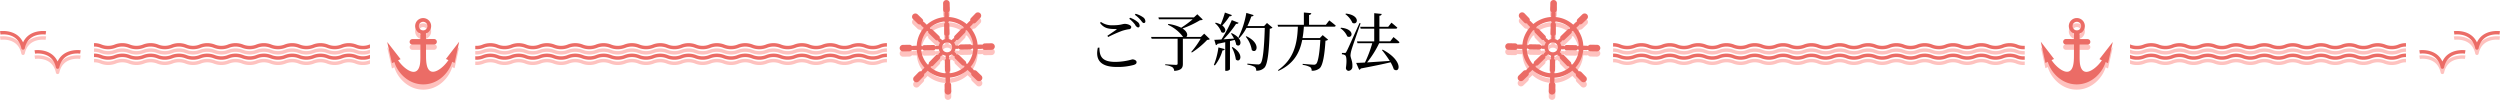
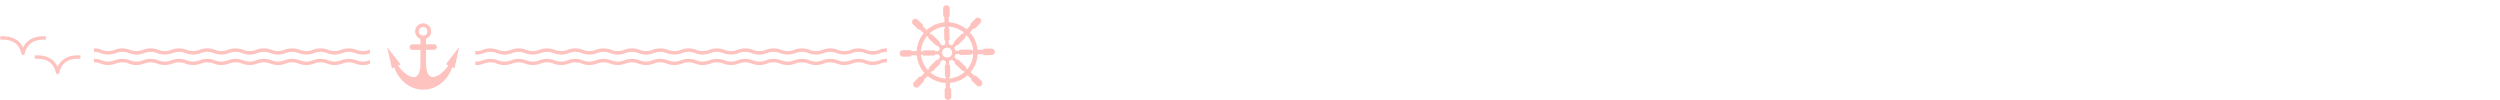
<svg xmlns="http://www.w3.org/2000/svg" id="mainconten_title02" width="950" height="37.969" viewBox="0 0 950 37.969">
  <defs>
    <style>
      .cls-1 {
        fill: #fec2bf;
      }

      .cls-1, .cls-2, .cls-3 {
        fill-rule: evenodd;
      }

      .cls-2 {
        fill: #eb6c66;
      }
    </style>
  </defs>
  <g id="グループ_2_のコピー_7" data-name="グループ 2 のコピー 7">
-     <path id="line_のコピー_5" data-name="line のコピー 5" class="cls-1" d="M1025.8,619.172c-0.27-.038-6.62-0.95-7.92,5.231a0.659,0.659,0,0,1-1.29,0c-1.3-6.158-7.65-5.272-7.92-5.231l-0.2-1.3c0.07-.011,6.37-0.912,8.77,4.273,2.4-5.187,8.69-4.285,8.76-4.273Zm-12.92,5.954-0.21,1.3c-0.27-.042-6.62-0.925-7.91,5.233a0.665,0.665,0,0,1-1.3,0c-1.29-6.16-7.639-5.274-7.911-5.233l-0.2-1.3c0.07-.011,6.362-0.912,8.762,4.275C1006.51,624.214,1012.81,625.115,1012.88,625.126Zm-25.057,3.06a8,8,0,0,1-5.85,0,6.676,6.676,0,0,0-4.906,0,8,8,0,0,1-5.85,0,6.684,6.684,0,0,0-4.909,0,8,8,0,0,1-5.85,0,6.679,6.679,0,0,0-4.907,0,8,8,0,0,1-5.85,0,6.684,6.684,0,0,0-4.909,0,8,8,0,0,1-5.85,0,6.681,6.681,0,0,0-4.908,0,8,8,0,0,1-5.85,0,6.684,6.684,0,0,0-4.909,0,8,8,0,0,1-5.851,0,6.681,6.681,0,0,0-4.908,0,8,8,0,0,1-5.851,0,6.684,6.684,0,0,0-4.909,0,8,8,0,0,1-5.851,0,6.681,6.681,0,0,0-4.908,0,7.218,7.218,0,0,1-2.925.554,7.063,7.063,0,0,1-2.662-.456v-1.406l0.211,0.079a6.673,6.673,0,0,0,4.9,0,8,8,0,0,1,5.85,0,6.684,6.684,0,0,0,4.909,0,8,8,0,0,1,5.851,0,6.684,6.684,0,0,0,4.909,0,8,8,0,0,1,5.85,0,6.684,6.684,0,0,0,4.909,0,8,8,0,0,1,5.851,0,6.681,6.681,0,0,0,4.908,0,8,8,0,0,1,5.849,0,6.684,6.684,0,0,0,4.909,0,8,8,0,0,1,5.851,0,6.679,6.679,0,0,0,4.907,0,8,8,0,0,1,5.85,0,6.681,6.681,0,0,0,4.908,0,8,8,0,0,1,5.851,0,6.681,6.681,0,0,0,4.908,0,8,8,0,0,1,5.849,0,6.679,6.679,0,0,0,4.907,0,7.213,7.213,0,0,1,2.924-.554v1.316A5.922,5.922,0,0,0,987.823,628.186Zm0-3.982a8,8,0,0,1-5.85,0,6.676,6.676,0,0,0-4.906,0,8,8,0,0,1-5.85,0,6.684,6.684,0,0,0-4.909,0,8,8,0,0,1-5.85,0,6.679,6.679,0,0,0-4.907,0,8,8,0,0,1-5.85,0,6.684,6.684,0,0,0-4.909,0,8,8,0,0,1-5.85,0,6.681,6.681,0,0,0-4.908,0,8,8,0,0,1-5.85,0,6.684,6.684,0,0,0-4.909,0,8,8,0,0,1-5.851,0,6.681,6.681,0,0,0-4.908,0,8,8,0,0,1-5.851,0,6.684,6.684,0,0,0-4.909,0,8,8,0,0,1-5.851,0,6.681,6.681,0,0,0-4.908,0,7.218,7.218,0,0,1-2.925.554,7.063,7.063,0,0,1-2.662-.456V622.9l0.211,0.079a6.673,6.673,0,0,0,4.9,0,8,8,0,0,1,5.85,0,6.684,6.684,0,0,0,4.909,0,8,8,0,0,1,5.851,0,6.684,6.684,0,0,0,4.909,0,8,8,0,0,1,5.85,0,6.684,6.684,0,0,0,4.909,0,8,8,0,0,1,5.851,0,6.681,6.681,0,0,0,4.908,0,8,8,0,0,1,5.849,0,6.684,6.684,0,0,0,4.909,0,8,8,0,0,1,5.851,0,6.679,6.679,0,0,0,4.907,0,8,8,0,0,1,5.85,0,6.681,6.681,0,0,0,4.908,0,8,8,0,0,1,5.851,0,6.681,6.681,0,0,0,4.908,0,8,8,0,0,1,5.849,0,6.679,6.679,0,0,0,4.907,0,7.2,7.2,0,0,1,2.924-.554v1.316A5.922,5.922,0,0,0,987.823,624.2Zm-111.693,5.4c-1.108,3.867-5.175,8.515-11.008,8.493s-9.868-4.7-10.944-8.571l-0.926.425-1.751-8.071,5.039,6.557-0.955.442c1.8,2.645,4.573,4.776,6.338,4.372,1.952-.447,2.171-3.464,2.179-5.736l0.017-4.549-3.006-.011a1.052,1.052,0,1,1,0-2.1l3.012,0.013,0.007-2.08a3.046,3.046,0,1,1,2.118.008l-0.008,2.077,3.015,0.013a1.053,1.053,0,1,1-.013,2.105l-3.007-.013-0.021,4.549c-0.006,2.271.19,5.291,2.14,5.753,1.761,0.417,4.554-1.7,6.365-4.327l-0.953-.448,5.093-6.521-1.808,8.06Zm-9.3-13.648a1.627,1.627,0,1,0-1.63,1.613A1.627,1.627,0,0,0,866.831,615.96Zm-24.7,12.226a6.679,6.679,0,0,0-4.907,0,8,8,0,0,1-5.849,0,6.681,6.681,0,0,0-4.908,0,8,8,0,0,1-5.851,0,6.681,6.681,0,0,0-4.908,0,8,8,0,0,1-5.852,0,6.684,6.684,0,0,0-4.909,0,8.008,8.008,0,0,1-5.851,0,6.68,6.68,0,0,0-4.91,0,8.011,8.011,0,0,1-5.852,0,6.682,6.682,0,0,0-4.911,0,8.007,8.007,0,0,1-5.853,0,6.686,6.686,0,0,0-4.91,0,8.007,8.007,0,0,1-5.853,0,6.688,6.688,0,0,0-4.913,0,8.016,8.016,0,0,1-5.854,0,6.689,6.689,0,0,0-4.911,0,8.009,8.009,0,0,1-5.854,0,6.686,6.686,0,0,0-4.91,0,8,8,0,0,1-5.851,0,6.685,6.685,0,0,0-4.912,0,8.016,8.016,0,0,1-5.854,0,6.694,6.694,0,0,0-4.913,0,8.015,8.015,0,0,1-5.856,0,6.694,6.694,0,0,0-4.913,0,8.019,8.019,0,0,1-5.855,0,6.7,6.7,0,0,0-4.919,0,8.041,8.041,0,0,1-5.861,0,5.93,5.93,0,0,0-2.46-.468V626.4a7.269,7.269,0,0,1,2.931.553,6.7,6.7,0,0,0,4.919,0,8.041,8.041,0,0,1,5.861,0,6.69,6.69,0,0,0,4.914,0,8.009,8.009,0,0,1,5.854,0,6.69,6.69,0,0,0,4.914,0,8.019,8.019,0,0,1,5.855,0,6.692,6.692,0,0,0,4.912,0,8.009,8.009,0,0,1,5.854,0,6.684,6.684,0,0,0,4.909,0,8,8,0,0,1,5.852,0,6.692,6.692,0,0,0,4.912,0,8.007,8.007,0,0,1,5.853,0,6.692,6.692,0,0,0,4.912,0,8.012,8.012,0,0,1,5.855,0,6.689,6.689,0,0,0,4.911,0,8,8,0,0,1,5.852,0,6.689,6.689,0,0,0,4.911,0,8.007,8.007,0,0,1,5.853,0,6.686,6.686,0,0,0,4.91,0,8,8,0,0,1,5.852,0,6.684,6.684,0,0,0,4.909,0,8.008,8.008,0,0,1,5.851,0,6.68,6.68,0,0,0,4.91,0,8,8,0,0,1,5.85,0,6.684,6.684,0,0,0,4.909,0,8,8,0,0,1,5.85,0,6.679,6.679,0,0,0,4.907,0,8,8,0,0,1,5.849,0,5.924,5.924,0,0,0,2.454.467c0.122,0,.233,0,0.344-0.008v1.315c-0.113,0-.223.009-0.344,0.009A7.222,7.222,0,0,1,842.127,628.186Zm0-3.982a6.679,6.679,0,0,0-4.907,0,8,8,0,0,1-5.849,0,6.681,6.681,0,0,0-4.908,0,8,8,0,0,1-5.851,0,6.681,6.681,0,0,0-4.908,0,8,8,0,0,1-5.852,0,6.684,6.684,0,0,0-4.909,0,8.008,8.008,0,0,1-5.851,0,6.68,6.68,0,0,0-4.91,0,8.011,8.011,0,0,1-5.852,0,6.682,6.682,0,0,0-4.911,0,8.007,8.007,0,0,1-5.853,0,6.686,6.686,0,0,0-4.91,0,8.007,8.007,0,0,1-5.853,0,6.688,6.688,0,0,0-4.913,0,8.016,8.016,0,0,1-5.854,0,6.689,6.689,0,0,0-4.911,0,8.009,8.009,0,0,1-5.854,0,6.686,6.686,0,0,0-4.91,0,8,8,0,0,1-5.851,0,6.685,6.685,0,0,0-4.912,0,8.016,8.016,0,0,1-5.854,0,6.694,6.694,0,0,0-4.913,0,8.015,8.015,0,0,1-5.856,0,6.694,6.694,0,0,0-4.913,0,8.019,8.019,0,0,1-5.855,0,6.7,6.7,0,0,0-4.919,0,8.041,8.041,0,0,1-5.861,0,5.93,5.93,0,0,0-2.46-.468v-1.316a7.252,7.252,0,0,1,2.931.553,6.7,6.7,0,0,0,4.919,0,8.041,8.041,0,0,1,5.861,0,6.69,6.69,0,0,0,4.914,0,8.009,8.009,0,0,1,5.854,0,6.69,6.69,0,0,0,4.914,0,8.019,8.019,0,0,1,5.855,0,6.692,6.692,0,0,0,4.912,0,8.009,8.009,0,0,1,5.854,0,6.684,6.684,0,0,0,4.909,0,8,8,0,0,1,5.852,0,6.692,6.692,0,0,0,4.912,0,8.007,8.007,0,0,1,5.853,0,6.692,6.692,0,0,0,4.912,0,8.012,8.012,0,0,1,5.855,0,6.689,6.689,0,0,0,4.911,0,8,8,0,0,1,5.852,0,6.689,6.689,0,0,0,4.911,0,8.007,8.007,0,0,1,5.853,0,6.686,6.686,0,0,0,4.91,0,8,8,0,0,1,5.852,0,6.684,6.684,0,0,0,4.909,0,8.008,8.008,0,0,1,5.851,0,6.68,6.68,0,0,0,4.91,0,8,8,0,0,1,5.85,0,6.684,6.684,0,0,0,4.909,0,8,8,0,0,1,5.85,0,6.679,6.679,0,0,0,4.907,0,8,8,0,0,1,5.849,0,5.924,5.924,0,0,0,2.454.467c0.122,0,.233,0,0.344-0.009v1.316c-0.113,0-.223.009-0.344,0.009A7.222,7.222,0,0,1,842.127,624.2Zm-159.272,1.361-2.418-.044a1.244,1.244,0,0,1-1.03-.565,0.835,0.835,0,0,1-.385.125,0.45,0.45,0,0,1-.063,0l-1.329-.021a11.53,11.53,0,0,1-2.937,6.66l0.933,0.961a0.813,0.813,0,0,1,.22.42,1.249,1.249,0,0,1,1.111.36l1.682,1.725a1.245,1.245,0,1,1-1.789,1.733l-1.683-1.725a1.236,1.236,0,0,1-.329-1.131,0.839,0.839,0,0,1-.411-0.226l-0.934-.961a11.523,11.523,0,0,1-6.678,2.671c-0.041,0-.081,0-0.122,0l-0.022,1.312a0.8,0.8,0,0,1-.143.451,1.239,1.239,0,0,1,.536,1.044l-0.042,2.4a1.249,1.249,0,0,1-1.171,1.225,0.466,0.466,0,0,1-.1,0,1.246,1.246,0,0,1-1.235-1.263l0.045-2.408a1.273,1.273,0,0,1,.572-1.023,0.819,0.819,0,0,1-.131-0.459l0.022-1.318a11.522,11.522,0,0,1-6.706-2.906l-0.953.919a0.843,0.843,0,0,1-.416.215,1.246,1.246,0,0,1-.36,1.107l-1.744,1.674a1.243,1.243,0,0,1-.793.35,1.258,1.258,0,0,1-.976-0.375,1.24,1.24,0,0,1,.03-1.765l1.736-1.675a1.259,1.259,0,0,1,1.133-.324,0.814,0.814,0,0,1,.229-0.4l0.955-.919a11.412,11.412,0,0,1-2.673-6.777l-1.327-.022a0.828,0.828,0,0,1-.451-0.141,1.243,1.243,0,0,1-.941.53,0.741,0.741,0,0,1-.105,0l-2.418-.041a1.247,1.247,0,1,1,.041-2.493l2.42,0.043a1.253,1.253,0,0,1,1.018.553,0.786,0.786,0,0,1,.464-0.112l1.326,0.02a11.482,11.482,0,0,1,2.951-6.648l-0.945-.971a0.826,0.826,0,0,1-.219-0.42,1.371,1.371,0,0,1-.141.021,1.247,1.247,0,0,1-.977-0.381l-1.683-1.732a1.241,1.241,0,0,1,.03-1.762,1.257,1.257,0,0,1,1.772.03l1.681,1.737a1.238,1.238,0,0,1,.324,1.119,0.818,0.818,0,0,1,.412.23l0.95,0.976a11.628,11.628,0,0,1,6.782-2.681l0.023-1.326a0.831,0.831,0,0,1,.14-0.445,1.245,1.245,0,0,1-.534-1.042l0.039-2.41a1.219,1.219,0,0,1,1.272-1.226,1.242,1.242,0,0,1,1.232,1.261l-0.039,2.412a1.237,1.237,0,0,1-.57,1.023,0.811,0.811,0,0,1,.13.456l-0.024,1.324a11.519,11.519,0,0,1,6.7,2.9l0.956-.916a0.843,0.843,0,0,1,.418-0.214,1.237,1.237,0,0,1,.365-1.109l1.737-1.675a1.255,1.255,0,0,1,1.77.03,1.237,1.237,0,0,1-.028,1.761l-1.739,1.674a1.27,1.27,0,0,1-.8.349,1.224,1.224,0,0,1-.335-0.03,0.814,0.814,0,0,1-.232.412l-0.954.917a11.427,11.427,0,0,1,2.672,6.776l1.326,0.022a0.82,0.82,0,0,1,.452.141,1.188,1.188,0,0,1,1.045-.53l2.417,0.04a1.247,1.247,0,0,1,.061,2.491A0.7,0.7,0,0,1,682.855,625.565Zm-9.807,4.9a0.827,0.827,0,0,1,.452.094A9.868,9.868,0,0,0,675.959,625a0.838,0.838,0,0,1-.395-0.271,1,1,0,0,1-.778.453c-0.03,0-.052,0-0.08,0l-3.422-.054a1.009,1.009,0,0,1-.862-0.523,0.668,0.668,0,0,1-.4.166,0.532,0.532,0,0,1-.056,0l-0.713-.012-0.022,0a3.207,3.207,0,0,1-.489,1.084c0.007,0.007.016,0.012,0.023,0.019l0.487,0.509a0.662,0.662,0,0,1,.183.445,1.006,1.006,0,0,1,.976.266l2.38,2.454A0.987,0.987,0,0,1,673.048,630.465Zm-6.367,3.421a9.863,9.863,0,0,0,5.684-2.233,0.816,0.816,0,0,1-.082-0.454,1.015,1.015,0,0,1-.145.022,1,1,0,0,1-.783-0.3l-2.379-2.453a0.988,0.988,0,0,1-.24-0.976,0.671,0.671,0,0,1-.444-0.2l-0.5-.508c-0.006-.007-0.01-0.015-0.016-0.021a3.21,3.21,0,0,1-1.114.427c0,0.008,0,.015,0,0.023l-0.011.707a0.655,0.655,0,0,1-.186.452,1,1,0,0,1,.5.873l-0.057,3.41a0.993,0.993,0,0,1-.488.831A0.823,0.823,0,0,1,666.681,633.886Zm-1.593-.03a0.8,0.8,0,0,1,.255-0.4,1,1,0,0,1-.44-0.841l0.057-3.41a0.953,0.953,0,0,1,.541-0.85,0.665,0.665,0,0,1-.181-0.46l0.014-.707c0-.015,0-0.03,0-0.044a3.22,3.22,0,0,1-1.08-.485c-0.012.013-.021,0.027-0.033,0.04l-0.513.487a0.675,0.675,0,0,1-.419.183,0.281,0.281,0,0,0-.029,0,0.984,0.984,0,0,1-.267.968l-2.46,2.37a0.968,0.968,0,0,1-.94.246,0.82,0.82,0,0,1-.105.478A9.879,9.879,0,0,0,665.088,633.856Zm-6.7-3.57a0.831,0.831,0,0,1,.473-0.087,0.991,0.991,0,0,1,.28-0.924l2.461-2.369a1,1,0,0,1,.981-0.234,0.663,0.663,0,0,1,.2-0.443l0.506-.487a0.492,0.492,0,0,1,.052-0.041,3.215,3.215,0,0,1-.419-1.092h0a0.172,0.172,0,0,1-.051,0l-0.714-.006a0.66,0.66,0,0,1-.456-0.188,1,1,0,0,1-.8.493c-0.026,0-.054,0-0.078,0l-3.419-.054a1,1,0,0,1-.841-0.485,0.823,0.823,0,0,1-.4.259A9.766,9.766,0,0,0,658.389,630.286Zm0.711-12.71h-0.011a0.831,0.831,0,0,1-.444-0.1,9.866,9.866,0,0,0-2.458,5.567,0.829,0.829,0,0,1,.4.278,1.1,1.1,0,0,1,.85-0.464l3.417,0.056a1,1,0,0,1,.862.524,0.591,0.591,0,0,1,.461-0.162l0.709,0.006c0.024,0,.046,0,0.069.007a3.227,3.227,0,0,1,.484-1.065,0.654,0.654,0,0,1-.051-0.041l-0.494-.51a0.651,0.651,0,0,1-.189-0.442,0.963,0.963,0,0,1-.192.032,1,1,0,0,1-.778-0.305l-2.382-2.454A0.979,0.979,0,0,1,659.1,617.576Zm6.361-3.427h-0.028a9.858,9.858,0,0,0-5.651,2.233,0.818,0.818,0,0,1,.08.455,1,1,0,0,1,.929.285l2.379,2.45a0.983,0.983,0,0,1,.237.974,0.669,0.669,0,0,1,.444.2l0.493,0.512a0.543,0.543,0,0,1,.042.053,3.194,3.194,0,0,1,1.1-.445,0.311,0.311,0,0,1,0-.043l0.012-.7a0.674,0.674,0,0,1,.178-0.453,1.011,1.011,0,0,1-.491-0.865l0.055-3.409a0.974,0.974,0,0,1,.5-0.827A0.83,0.83,0,0,1,665.461,614.149Zm0.512,7.992a1.884,1.884,0,0,0,.085,3.765l0.151,0a1.9,1.9,0,0,0,1.78-1.846A1.921,1.921,0,0,0,665.973,622.141Zm1.076-7.959a0.821,0.821,0,0,1-.27.388,1,1,0,0,1,.461.851l-0.054,3.41a1,1,0,0,1-.53.859,0.66,0.66,0,0,1,.169.456l-0.014.7c0,0.013,0,.025,0,0.037a3.2,3.2,0,0,1,1.1.476c0.006-.006.01-0.013,0.017-0.019l0.511-.493a0.678,0.678,0,0,1,.45-0.184,0.993,0.993,0,0,1,.266-0.97l2.464-2.369a1,1,0,0,1,.937-0.248,0.838,0.838,0,0,1,.1-0.471A9.88,9.88,0,0,0,667.049,614.182Zm6.7,3.57a0.855,0.855,0,0,1-.323.09,0.816,0.816,0,0,1-.14-0.006,0.985,0.985,0,0,1-.28.923l-2.463,2.37a1.011,1.011,0,0,1-.637.281,1,1,0,0,1-.343-0.045,0.658,0.658,0,0,1-.2.442l-0.515.493c-0.006.006-.014,0.01-0.021,0.016a3.21,3.21,0,0,1,.433,1.116l0.02,0,0.714,0.013a0.658,0.658,0,0,1,.452.186,1.1,1.1,0,0,1,.869-0.5l3.423,0.056a1,1,0,0,1,.837.475,0.755,0.755,0,0,1,.413-0.257A9.794,9.794,0,0,0,673.75,617.752Z" transform="translate(-76 -604.031)" />
-     <path id="line" class="cls-2" d="M1025.8,617.172c-0.27-.038-6.62-0.95-7.92,5.231a0.659,0.659,0,0,1-1.29,0c-1.3-6.158-7.65-5.272-7.92-5.231l-0.2-1.3c0.07-.011,6.37-0.912,8.77,4.273,2.4-5.187,8.69-4.285,8.76-4.273Zm-12.92,5.954-0.21,1.3c-0.27-.042-6.62-0.925-7.91,5.233a0.665,0.665,0,0,1-1.3,0c-1.29-6.16-7.639-5.274-7.911-5.233l-0.2-1.3c0.07-.011,6.362-0.912,8.762,4.275C1006.51,622.214,1012.81,623.115,1012.88,623.126Zm-25.057,3.06a8,8,0,0,1-5.85,0,6.676,6.676,0,0,0-4.906,0,8,8,0,0,1-5.85,0,6.684,6.684,0,0,0-4.909,0,8,8,0,0,1-5.85,0,6.679,6.679,0,0,0-4.907,0,8,8,0,0,1-5.85,0,6.684,6.684,0,0,0-4.909,0,8,8,0,0,1-5.85,0,6.681,6.681,0,0,0-4.908,0,8,8,0,0,1-5.85,0,6.684,6.684,0,0,0-4.909,0,8,8,0,0,1-5.851,0,6.681,6.681,0,0,0-4.908,0,8,8,0,0,1-5.851,0,6.684,6.684,0,0,0-4.909,0,8,8,0,0,1-5.851,0,6.681,6.681,0,0,0-4.908,0,7.218,7.218,0,0,1-2.925.554,7.063,7.063,0,0,1-2.662-.456v-1.406l0.211,0.079a6.673,6.673,0,0,0,4.9,0,8,8,0,0,1,5.85,0,6.684,6.684,0,0,0,4.909,0,8,8,0,0,1,5.851,0,6.684,6.684,0,0,0,4.909,0,8,8,0,0,1,5.85,0,6.684,6.684,0,0,0,4.909,0,8,8,0,0,1,5.851,0,6.681,6.681,0,0,0,4.908,0,8,8,0,0,1,5.849,0,6.684,6.684,0,0,0,4.909,0,8,8,0,0,1,5.851,0,6.679,6.679,0,0,0,4.907,0,8,8,0,0,1,5.85,0,6.681,6.681,0,0,0,4.908,0,8,8,0,0,1,5.851,0,6.681,6.681,0,0,0,4.908,0,8,8,0,0,1,5.849,0,6.679,6.679,0,0,0,4.907,0,7.213,7.213,0,0,1,2.924-.554v1.316A5.922,5.922,0,0,0,987.823,626.186Zm0-3.982a8,8,0,0,1-5.85,0,6.676,6.676,0,0,0-4.906,0,8,8,0,0,1-5.85,0,6.684,6.684,0,0,0-4.909,0,8,8,0,0,1-5.85,0,6.679,6.679,0,0,0-4.907,0,8,8,0,0,1-5.85,0,6.684,6.684,0,0,0-4.909,0,8,8,0,0,1-5.85,0,6.681,6.681,0,0,0-4.908,0,8,8,0,0,1-5.85,0,6.684,6.684,0,0,0-4.909,0,8,8,0,0,1-5.851,0,6.681,6.681,0,0,0-4.908,0,8,8,0,0,1-5.851,0,6.684,6.684,0,0,0-4.909,0,8,8,0,0,1-5.851,0,6.681,6.681,0,0,0-4.908,0,7.218,7.218,0,0,1-2.925.554,7.063,7.063,0,0,1-2.662-.456V620.9l0.211,0.079a6.673,6.673,0,0,0,4.9,0,8,8,0,0,1,5.85,0,6.684,6.684,0,0,0,4.909,0,8,8,0,0,1,5.851,0,6.684,6.684,0,0,0,4.909,0,8,8,0,0,1,5.85,0,6.684,6.684,0,0,0,4.909,0,8,8,0,0,1,5.851,0,6.681,6.681,0,0,0,4.908,0,8,8,0,0,1,5.849,0,6.684,6.684,0,0,0,4.909,0,8,8,0,0,1,5.851,0,6.679,6.679,0,0,0,4.907,0,8,8,0,0,1,5.85,0,6.681,6.681,0,0,0,4.908,0,8,8,0,0,1,5.851,0,6.681,6.681,0,0,0,4.908,0,8,8,0,0,1,5.849,0,6.679,6.679,0,0,0,4.907,0,7.2,7.2,0,0,1,2.924-.554v1.316A5.922,5.922,0,0,0,987.823,622.2Zm-111.693,5.4c-1.108,3.867-5.175,8.515-11.008,8.493s-9.868-4.7-10.944-8.571l-0.926.425-1.751-8.071,5.039,6.557-0.955.442c1.8,2.645,4.573,4.776,6.338,4.372,1.952-.447,2.171-3.464,2.179-5.736l0.017-4.549-3.006-.011a1.052,1.052,0,1,1,0-2.1l3.012,0.013,0.007-2.079a3.048,3.048,0,1,1,2.118.007l-0.008,2.077,3.015,0.013a1.053,1.053,0,1,1-.013,2.105l-3.007-.013-0.021,4.549c-0.006,2.271.19,5.291,2.14,5.753,1.761,0.417,4.554-1.7,6.365-4.327l-0.953-.448,5.093-6.521-1.808,8.06Zm-9.3-13.648a1.627,1.627,0,1,0-1.63,1.613A1.627,1.627,0,0,0,866.831,613.96Zm-24.7,12.226a6.679,6.679,0,0,0-4.907,0,8,8,0,0,1-5.849,0,6.681,6.681,0,0,0-4.908,0,8,8,0,0,1-5.851,0,6.681,6.681,0,0,0-4.908,0,8,8,0,0,1-5.852,0,6.684,6.684,0,0,0-4.909,0,8.008,8.008,0,0,1-5.851,0,6.68,6.68,0,0,0-4.91,0,8.011,8.011,0,0,1-5.852,0,6.682,6.682,0,0,0-4.911,0,8.007,8.007,0,0,1-5.853,0,6.686,6.686,0,0,0-4.91,0,8.007,8.007,0,0,1-5.853,0,6.688,6.688,0,0,0-4.913,0,8.016,8.016,0,0,1-5.854,0,6.689,6.689,0,0,0-4.911,0,8.009,8.009,0,0,1-5.854,0,6.686,6.686,0,0,0-4.91,0,8,8,0,0,1-5.851,0,6.685,6.685,0,0,0-4.912,0,8.016,8.016,0,0,1-5.854,0,6.694,6.694,0,0,0-4.913,0,8.015,8.015,0,0,1-5.856,0,6.694,6.694,0,0,0-4.913,0,8.019,8.019,0,0,1-5.855,0,6.7,6.7,0,0,0-4.919,0,8.041,8.041,0,0,1-5.861,0,5.93,5.93,0,0,0-2.46-.468V624.4a7.269,7.269,0,0,1,2.931.553,6.7,6.7,0,0,0,4.919,0,8.041,8.041,0,0,1,5.861,0,6.69,6.69,0,0,0,4.914,0,8.009,8.009,0,0,1,5.854,0,6.69,6.69,0,0,0,4.914,0,8.019,8.019,0,0,1,5.855,0,6.692,6.692,0,0,0,4.912,0,8.009,8.009,0,0,1,5.854,0,6.684,6.684,0,0,0,4.909,0,8,8,0,0,1,5.852,0,6.692,6.692,0,0,0,4.912,0,8.007,8.007,0,0,1,5.853,0,6.692,6.692,0,0,0,4.912,0,8.012,8.012,0,0,1,5.855,0,6.689,6.689,0,0,0,4.911,0,8,8,0,0,1,5.852,0,6.689,6.689,0,0,0,4.911,0,8.007,8.007,0,0,1,5.853,0,6.686,6.686,0,0,0,4.91,0,8,8,0,0,1,5.852,0,6.684,6.684,0,0,0,4.909,0,8.008,8.008,0,0,1,5.851,0,6.68,6.68,0,0,0,4.91,0,8,8,0,0,1,5.85,0,6.684,6.684,0,0,0,4.909,0,8,8,0,0,1,5.85,0,6.679,6.679,0,0,0,4.907,0,8,8,0,0,1,5.849,0,5.924,5.924,0,0,0,2.454.467c0.122,0,.233,0,0.344-0.008v1.315c-0.113,0-.223.009-0.344,0.009A7.222,7.222,0,0,1,842.127,626.186Zm0-3.982a6.679,6.679,0,0,0-4.907,0,8,8,0,0,1-5.849,0,6.681,6.681,0,0,0-4.908,0,8,8,0,0,1-5.851,0,6.681,6.681,0,0,0-4.908,0,8,8,0,0,1-5.852,0,6.684,6.684,0,0,0-4.909,0,8.008,8.008,0,0,1-5.851,0,6.68,6.68,0,0,0-4.91,0,8.011,8.011,0,0,1-5.852,0,6.682,6.682,0,0,0-4.911,0,8.007,8.007,0,0,1-5.853,0,6.686,6.686,0,0,0-4.91,0,8.007,8.007,0,0,1-5.853,0,6.688,6.688,0,0,0-4.913,0,8.016,8.016,0,0,1-5.854,0,6.689,6.689,0,0,0-4.911,0,8.009,8.009,0,0,1-5.854,0,6.686,6.686,0,0,0-4.91,0,8,8,0,0,1-5.851,0,6.685,6.685,0,0,0-4.912,0,8.016,8.016,0,0,1-5.854,0,6.694,6.694,0,0,0-4.913,0,8.015,8.015,0,0,1-5.856,0,6.694,6.694,0,0,0-4.913,0,8.019,8.019,0,0,1-5.855,0,6.7,6.7,0,0,0-4.919,0,8.041,8.041,0,0,1-5.861,0,5.93,5.93,0,0,0-2.46-.468v-1.316a7.252,7.252,0,0,1,2.931.553,6.7,6.7,0,0,0,4.919,0,8.041,8.041,0,0,1,5.861,0,6.69,6.69,0,0,0,4.914,0,8.009,8.009,0,0,1,5.854,0,6.69,6.69,0,0,0,4.914,0,8.019,8.019,0,0,1,5.855,0,6.692,6.692,0,0,0,4.912,0,8.009,8.009,0,0,1,5.854,0,6.684,6.684,0,0,0,4.909,0,8,8,0,0,1,5.852,0,6.692,6.692,0,0,0,4.912,0,8.007,8.007,0,0,1,5.853,0,6.692,6.692,0,0,0,4.912,0,8.012,8.012,0,0,1,5.855,0,6.689,6.689,0,0,0,4.911,0,8,8,0,0,1,5.852,0,6.689,6.689,0,0,0,4.911,0,8.007,8.007,0,0,1,5.853,0,6.686,6.686,0,0,0,4.91,0,8,8,0,0,1,5.852,0,6.684,6.684,0,0,0,4.909,0,8.008,8.008,0,0,1,5.851,0,6.68,6.68,0,0,0,4.91,0,8,8,0,0,1,5.85,0,6.684,6.684,0,0,0,4.909,0,8,8,0,0,1,5.85,0,6.679,6.679,0,0,0,4.907,0,8,8,0,0,1,5.849,0,5.924,5.924,0,0,0,2.454.467c0.122,0,.233,0,0.344-0.009v1.316c-0.113,0-.223.009-0.344,0.009A7.222,7.222,0,0,1,842.127,622.2Zm-159.272,1.361-2.418-.044a1.244,1.244,0,0,1-1.03-.565,0.835,0.835,0,0,1-.385.125,0.45,0.45,0,0,1-.063,0l-1.329-.021a11.53,11.53,0,0,1-2.937,6.66l0.933,0.961a0.813,0.813,0,0,1,.22.42,1.249,1.249,0,0,1,1.111.36l1.682,1.725a1.245,1.245,0,1,1-1.789,1.733l-1.683-1.725a1.236,1.236,0,0,1-.329-1.131,0.839,0.839,0,0,1-.411-0.226l-0.934-.961a11.523,11.523,0,0,1-6.678,2.671c-0.041,0-.081,0-0.122,0l-0.022,1.312a0.8,0.8,0,0,1-.143.451,1.239,1.239,0,0,1,.536,1.044l-0.042,2.4a1.249,1.249,0,0,1-1.171,1.225,0.466,0.466,0,0,1-.1,0,1.246,1.246,0,0,1-1.235-1.263l0.045-2.408a1.27,1.27,0,0,1,.572-1.022,0.824,0.824,0,0,1-.131-0.46l0.022-1.318a11.522,11.522,0,0,1-6.706-2.906l-0.953.919a0.843,0.843,0,0,1-.416.215,1.246,1.246,0,0,1-.36,1.107l-1.744,1.674a1.243,1.243,0,0,1-.793.35,1.258,1.258,0,0,1-.976-0.375,1.24,1.24,0,0,1,.03-1.765l1.736-1.675a1.259,1.259,0,0,1,1.133-.324,0.814,0.814,0,0,1,.229-0.4l0.955-.919a11.412,11.412,0,0,1-2.673-6.777l-1.327-.022a0.828,0.828,0,0,1-.451-0.141,1.243,1.243,0,0,1-.941.53,0.741,0.741,0,0,1-.105,0l-2.418-.041a1.247,1.247,0,1,1,.041-2.493l2.42,0.044a1.25,1.25,0,0,1,1.018.552,0.786,0.786,0,0,1,.464-0.112l1.326,0.02a11.482,11.482,0,0,1,2.951-6.648l-0.945-.971a0.826,0.826,0,0,1-.219-0.42,1.371,1.371,0,0,1-.141.021,1.247,1.247,0,0,1-.977-0.381l-1.683-1.732a1.241,1.241,0,0,1,.03-1.762,1.257,1.257,0,0,1,1.772.03l1.681,1.737a1.238,1.238,0,0,1,.324,1.119,0.818,0.818,0,0,1,.412.23l0.95,0.976a11.621,11.621,0,0,1,6.782-2.681l0.023-1.326a0.831,0.831,0,0,1,.14-0.445,1.245,1.245,0,0,1-.534-1.042l0.039-2.41a1.219,1.219,0,0,1,1.272-1.226,1.242,1.242,0,0,1,1.232,1.261l-0.039,2.412a1.237,1.237,0,0,1-.57,1.023,0.811,0.811,0,0,1,.13.456l-0.024,1.324a11.519,11.519,0,0,1,6.7,2.9l0.956-.916a0.843,0.843,0,0,1,.418-0.214,1.237,1.237,0,0,1,.365-1.109l1.737-1.675a1.255,1.255,0,0,1,1.77.03,1.237,1.237,0,0,1-.028,1.761l-1.739,1.674a1.27,1.27,0,0,1-.8.349,1.224,1.224,0,0,1-.335-0.03,0.814,0.814,0,0,1-.232.412l-0.954.917a11.427,11.427,0,0,1,2.672,6.776l1.326,0.022a0.82,0.82,0,0,1,.452.141,1.188,1.188,0,0,1,1.045-.53l2.417,0.04a1.247,1.247,0,0,1,.061,2.491A0.7,0.7,0,0,1,682.855,623.565Zm-9.807,4.9a0.827,0.827,0,0,1,.452.094A9.868,9.868,0,0,0,675.959,623a0.838,0.838,0,0,1-.395-0.271,1,1,0,0,1-.778.453c-0.03,0-.052,0-0.08,0l-3.422-.054a1.009,1.009,0,0,1-.862-0.523,0.668,0.668,0,0,1-.4.166,0.532,0.532,0,0,1-.056,0l-0.713-.012-0.022,0a3.207,3.207,0,0,1-.489,1.084c0.007,0.007.016,0.012,0.023,0.019l0.487,0.509a0.662,0.662,0,0,1,.183.445,1.006,1.006,0,0,1,.976.266l2.38,2.454A0.987,0.987,0,0,1,673.048,628.465Zm-6.367,3.421a9.863,9.863,0,0,0,5.684-2.233,0.816,0.816,0,0,1-.082-0.454,1.015,1.015,0,0,1-.145.022,1,1,0,0,1-.783-0.3l-2.379-2.453a0.988,0.988,0,0,1-.24-0.976,0.671,0.671,0,0,1-.444-0.2l-0.5-.508c-0.006-.007-0.01-0.015-0.016-0.021a3.21,3.21,0,0,1-1.114.427c0,0.008,0,.015,0,0.023l-0.011.707a0.655,0.655,0,0,1-.186.452,1,1,0,0,1,.5.873l-0.057,3.41a0.993,0.993,0,0,1-.488.831A0.823,0.823,0,0,1,666.681,631.886Zm-1.593-.03a0.8,0.8,0,0,1,.255-0.4,1,1,0,0,1-.44-0.841l0.057-3.41a0.953,0.953,0,0,1,.541-0.85,0.665,0.665,0,0,1-.181-0.46l0.014-.707c0-.015,0-0.03,0-0.044a3.22,3.22,0,0,1-1.08-.485c-0.012.013-.021,0.027-0.033,0.04l-0.513.487a0.675,0.675,0,0,1-.419.183,0.281,0.281,0,0,0-.029,0,0.984,0.984,0,0,1-.267.968l-2.46,2.37a0.968,0.968,0,0,1-.94.246,0.82,0.82,0,0,1-.105.478A9.879,9.879,0,0,0,665.088,631.856Zm-6.7-3.57a0.831,0.831,0,0,1,.473-0.087,0.991,0.991,0,0,1,.28-0.924l2.461-2.369a1,1,0,0,1,.981-0.234,0.663,0.663,0,0,1,.2-0.443l0.506-.487a0.492,0.492,0,0,1,.052-0.041,3.215,3.215,0,0,1-.419-1.092h0a0.172,0.172,0,0,1-.051,0l-0.714-.006a0.66,0.66,0,0,1-.456-0.188,1,1,0,0,1-.8.493c-0.026,0-.054,0-0.078,0l-3.419-.054a1,1,0,0,1-.841-0.485,0.823,0.823,0,0,1-.4.259A9.766,9.766,0,0,0,658.389,628.286Zm0.711-12.71h-0.011a0.831,0.831,0,0,1-.444-0.1,9.866,9.866,0,0,0-2.458,5.567,0.829,0.829,0,0,1,.4.278,1.1,1.1,0,0,1,.85-0.464l3.417,0.056a1,1,0,0,1,.862.524,0.591,0.591,0,0,1,.461-0.162l0.709,0.006c0.024,0,.046,0,0.069.007a3.227,3.227,0,0,1,.484-1.065,0.654,0.654,0,0,1-.051-0.041l-0.494-.51a0.651,0.651,0,0,1-.189-0.442,0.963,0.963,0,0,1-.192.032,1,1,0,0,1-.778-0.305l-2.382-2.454A0.979,0.979,0,0,1,659.1,615.576Zm6.361-3.427h-0.028a9.858,9.858,0,0,0-5.651,2.233,0.818,0.818,0,0,1,.08.455,1,1,0,0,1,.929.285l2.379,2.45a0.983,0.983,0,0,1,.237.974,0.669,0.669,0,0,1,.444.2l0.493,0.512a0.543,0.543,0,0,1,.042.053,3.194,3.194,0,0,1,1.1-.445,0.311,0.311,0,0,1,0-.043l0.012-.7a0.674,0.674,0,0,1,.178-0.453,1.011,1.011,0,0,1-.491-0.865l0.055-3.409a0.974,0.974,0,0,1,.5-0.827A0.83,0.83,0,0,1,665.461,612.149Zm0.512,7.992a1.884,1.884,0,0,0,.085,3.765l0.151,0a1.9,1.9,0,0,0,1.78-1.846A1.921,1.921,0,0,0,665.973,620.141Zm1.076-7.959a0.821,0.821,0,0,1-.27.388,1,1,0,0,1,.461.851l-0.054,3.41a1,1,0,0,1-.53.859,0.66,0.66,0,0,1,.169.456l-0.014.7c0,0.013,0,.025,0,0.037a3.2,3.2,0,0,1,1.1.476c0.006-.006.01-0.013,0.017-0.019l0.511-.493a0.678,0.678,0,0,1,.45-0.184,0.993,0.993,0,0,1,.266-0.97l2.464-2.369a1,1,0,0,1,.937-0.248,0.838,0.838,0,0,1,.1-0.471A9.88,9.88,0,0,0,667.049,612.182Zm6.7,3.57a0.855,0.855,0,0,1-.323.09,0.816,0.816,0,0,1-.14-0.006,0.985,0.985,0,0,1-.28.923l-2.463,2.37a1.011,1.011,0,0,1-.637.281,1,1,0,0,1-.343-0.045,0.658,0.658,0,0,1-.2.442l-0.515.492a0.173,0.173,0,0,1-.021.017,3.21,3.21,0,0,1,.433,1.116l0.02,0,0.714,0.013a0.658,0.658,0,0,1,.452.186,1.1,1.1,0,0,1,.869-0.5l3.423,0.056a1,1,0,0,1,.837.475,0.755,0.755,0,0,1,.413-0.257A9.794,9.794,0,0,0,673.75,615.752Z" transform="translate(-76 -604.031)" />
-   </g>
+     </g>
  <g id="グループ_2_のコピー_6" data-name="グループ 2 のコピー 6">
    <path id="line_のコピー_5-2" data-name="line のコピー 5" class="cls-1" d="M452.755,624.966l-2.419.041a0.728,0.728,0,0,1-.1,0,1.243,1.243,0,0,1-.941-0.53,0.828,0.828,0,0,1-.451.141l-1.327.022a11.412,11.412,0,0,1-2.673,6.777l0.955,0.919a0.821,0.821,0,0,1,.229.4,1.26,1.26,0,0,1,1.133.324l1.736,1.675a1.24,1.24,0,0,1,.03,1.765,1.258,1.258,0,0,1-.976.375,1.243,1.243,0,0,1-.793-0.35l-1.745-1.674a1.245,1.245,0,0,1-.359-1.107,0.843,0.843,0,0,1-.416-0.215l-0.953-.919a11.524,11.524,0,0,1-6.706,2.906L437,636.836a0.819,0.819,0,0,1-.131.459,1.273,1.273,0,0,1,.572,1.023l0.045,2.408a1.246,1.246,0,0,1-1.235,1.263,0.466,0.466,0,0,1-.1,0,1.249,1.249,0,0,1-1.171-1.225l-0.042-2.4a1.241,1.241,0,0,1,.535-1.044,0.807,0.807,0,0,1-.142-0.451l-0.022-1.312c-0.041,0-.081,0-0.122,0a11.523,11.523,0,0,1-6.678-2.671l-0.934.961a0.839,0.839,0,0,1-.411.226,1.234,1.234,0,0,1-.33,1.131l-1.683,1.725a1.22,1.22,0,0,1-.971.377,1.244,1.244,0,0,1-.817-2.11l1.682-1.725a1.249,1.249,0,0,1,1.111-.36,0.813,0.813,0,0,1,.22-0.42l0.933-.961a11.53,11.53,0,0,1-2.937-6.66l-1.329.021a0.45,0.45,0,0,1-.063,0,0.835,0.835,0,0,1-.385-0.125,1.244,1.244,0,0,1-1.03.565l-2.418.044a0.7,0.7,0,0,1-.1,0,1.247,1.247,0,0,1,.061-2.491l2.417-.04a1.19,1.19,0,0,1,1.045.53,0.82,0.82,0,0,1,.452-0.141l1.326-.022a11.427,11.427,0,0,1,2.672-6.776l-0.954-.917a0.814,0.814,0,0,1-.232-0.412,1.224,1.224,0,0,1-.335.03,1.27,1.27,0,0,1-.8-0.349L422.96,613.3a1.237,1.237,0,0,1-.028-1.761,1.255,1.255,0,0,1,1.77-.03l1.737,1.675a1.237,1.237,0,0,1,.365,1.109,0.843,0.843,0,0,1,.418.214l0.956,0.916a11.519,11.519,0,0,1,6.7-2.9l-0.024-1.324a0.811,0.811,0,0,1,.13-0.456,1.237,1.237,0,0,1-.57-1.023l-0.04-2.412a1.243,1.243,0,0,1,1.233-1.261,1.219,1.219,0,0,1,1.272,1.226l0.039,2.41a1.245,1.245,0,0,1-.534,1.042,0.831,0.831,0,0,1,.14.445l0.023,1.326a11.628,11.628,0,0,1,6.782,2.681l0.95-.976a0.818,0.818,0,0,1,.412-0.23,1.238,1.238,0,0,1,.324-1.119l1.681-1.737a1.257,1.257,0,0,1,1.772-.03,1.242,1.242,0,0,1,.03,1.762l-1.683,1.732a1.247,1.247,0,0,1-.977.381,1.371,1.371,0,0,1-.141-0.021,0.826,0.826,0,0,1-.219.42l-0.946.971a11.477,11.477,0,0,1,2.952,6.648l1.326-.02a0.786,0.786,0,0,1,.464.112,1.253,1.253,0,0,1,1.018-.553l2.42-.043A1.247,1.247,0,1,1,452.755,624.966Zm-16.1,8.49a0.8,0.8,0,0,1,.255.4,9.879,9.879,0,0,0,5.6-2.426,0.82,0.82,0,0,1-.1-0.478,0.968,0.968,0,0,1-.94-0.246l-2.46-2.37a0.981,0.981,0,0,1-.267-0.968,0.281,0.281,0,0,0-.029,0,0.675,0.675,0,0,1-.419-0.183l-0.513-.487c-0.012-.013-0.021-0.027-0.033-0.04a3.216,3.216,0,0,1-1.081.485c0,0.014,0,.029,0,0.044l0.014,0.707a0.665,0.665,0,0,1-.181.46,0.953,0.953,0,0,1,.541.85l0.057,3.41A1,1,0,0,1,436.657,633.456Zm-1.338.43a0.828,0.828,0,0,1,.258-0.4,0.994,0.994,0,0,1-.487-0.831l-0.057-3.41a1,1,0,0,1,.5-0.873,0.655,0.655,0,0,1-.186-0.452l-0.011-.707c0-.008,0-0.015,0-0.023a3.21,3.21,0,0,1-1.114-.427c-0.006.006-.01,0.014-0.016,0.021l-0.5.508a0.671,0.671,0,0,1-.444.2,0.988,0.988,0,0,1-.24.976l-2.379,2.453a1,1,0,0,1-.784.3,1.023,1.023,0,0,1-.144-0.022,0.816,0.816,0,0,1-.082.454A9.863,9.863,0,0,0,435.319,633.886Zm-6.819-3.327a0.827,0.827,0,0,1,.452-0.094,0.987,0.987,0,0,1,.253-0.933l2.38-2.454a1.006,1.006,0,0,1,.976-0.266,0.662,0.662,0,0,1,.183-0.445l0.487-.509c0.007-.007.016-0.012,0.023-0.019a3.207,3.207,0,0,1-.489-1.084l-0.022,0-0.713.012a0.532,0.532,0,0,1-.056,0,0.668,0.668,0,0,1-.4-0.166,1.009,1.009,0,0,1-.862.523l-3.422.054c-0.028,0-.05,0-0.08,0a1,1,0,0,1-.778-0.453,0.838,0.838,0,0,1-.395.271A9.868,9.868,0,0,0,428.5,630.559Zm0.213-12.723a0.816,0.816,0,0,1-.14.006,0.855,0.855,0,0,1-.323-0.09,9.794,9.794,0,0,0-2.237,5.65,0.755,0.755,0,0,1,.413.257,1,1,0,0,1,.837-0.475l3.423-.056a1.1,1.1,0,0,1,.869.5,0.658,0.658,0,0,1,.452-0.186l0.714-.013,0.02,0a3.228,3.228,0,0,1,.432-1.116c-0.006-.006-0.014-0.01-0.02-0.016l-0.515-.493a0.658,0.658,0,0,1-.2-0.442,0.971,0.971,0,0,1-.98-0.236l-2.463-2.37A0.985,0.985,0,0,1,428.713,617.836Zm6.508-3.266a0.821,0.821,0,0,1-.27-0.388,9.88,9.88,0,0,0-5.6,2.425,0.838,0.838,0,0,1,.1.471,1,1,0,0,1,.937.248l2.464,2.369a0.993,0.993,0,0,1,.266.97,0.678,0.678,0,0,1,.45.184l0.511,0.493c0.007,0.006.011,0.013,0.017,0.019a3.2,3.2,0,0,1,1.095-.476c0-.012,0-0.024,0-0.037l-0.014-.7a0.66,0.66,0,0,1,.169-0.456,1,1,0,0,1-.53-0.859l-0.054-3.41A1,1,0,0,1,435.221,614.57Zm-1.21,9.486a1.9,1.9,0,0,0,1.78,1.846l0.151,0a1.884,1.884,0,0,0,.085-3.765A1.921,1.921,0,0,0,434.011,624.056Zm2.556-9.906h-0.028a0.825,0.825,0,0,1-.275.416,0.973,0.973,0,0,1,.5.827l0.055,3.409a1.011,1.011,0,0,1-.491.865,0.674,0.674,0,0,1,.178.453l0.012,0.7a0.311,0.311,0,0,1,0,.043,3.194,3.194,0,0,1,1.1.445,0.543,0.543,0,0,1,.042-0.053l0.493-.512a0.669,0.669,0,0,1,.444-0.2,0.983,0.983,0,0,1,.237-0.974l2.379-2.45a1,1,0,0,1,.929-0.285,0.818,0.818,0,0,1,.08-0.455A9.858,9.858,0,0,0,436.567,614.15Zm6.788,3.327a0.831,0.831,0,0,1-.444.1H442.9a0.981,0.981,0,0,1-.251.928l-2.383,2.454a1,1,0,0,1-.777.305,0.963,0.963,0,0,1-.192-0.032,0.651,0.651,0,0,1-.189.442l-0.494.51a0.654,0.654,0,0,1-.051.041,3.227,3.227,0,0,1,.484,1.065c0.023,0,.045-0.007.069-0.007l0.709-.006a0.591,0.591,0,0,1,.461.162,1,1,0,0,1,.862-0.524l3.417-.056a1.1,1.1,0,0,1,.85.464,0.829,0.829,0,0,1,.4-0.278A9.866,9.866,0,0,0,443.355,617.477Zm2.083,6.893a1,1,0,0,1-.841.485l-3.419.054c-0.024,0-.052,0-0.078,0a1,1,0,0,1-.8-0.493,0.66,0.66,0,0,1-.456.188l-0.714.006a0.173,0.173,0,0,1-.051,0h0a3.215,3.215,0,0,1-.419,1.092,0.492,0.492,0,0,1,.052.041l0.5,0.487a0.66,0.66,0,0,1,.2.443,1,1,0,0,1,.981.234l2.461,2.369a0.991,0.991,0,0,1,.28.924,0.831,0.831,0,0,1,.473.087,9.766,9.766,0,0,0,2.231-5.657A0.823,0.823,0,0,1,445.438,624.37Zm-34.865,3.817a8.041,8.041,0,0,1-5.861,0,6.7,6.7,0,0,0-4.919,0,8.021,8.021,0,0,1-5.856,0,6.692,6.692,0,0,0-4.912,0,8.015,8.015,0,0,1-5.856,0,6.694,6.694,0,0,0-4.913,0,8.016,8.016,0,0,1-5.854,0,6.685,6.685,0,0,0-4.912,0,8,8,0,0,1-5.851,0,6.686,6.686,0,0,0-4.91,0,8.009,8.009,0,0,1-5.854,0,6.689,6.689,0,0,0-4.911,0,8.016,8.016,0,0,1-5.854,0,6.688,6.688,0,0,0-4.913,0,8.007,8.007,0,0,1-5.853,0,6.689,6.689,0,0,0-4.911,0,8,8,0,0,1-5.852,0,6.682,6.682,0,0,0-4.911,0,8.011,8.011,0,0,1-5.852,0,6.68,6.68,0,0,0-4.91,0,8.008,8.008,0,0,1-5.851,0,6.684,6.684,0,0,0-4.909,0,8,8,0,0,1-5.852,0,6.681,6.681,0,0,0-4.908,0,8,8,0,0,1-5.851,0,6.684,6.684,0,0,0-4.909,0,7.993,7.993,0,0,1-5.848,0,6.679,6.679,0,0,0-4.907,0,7.222,7.222,0,0,1-2.925.554c-0.122,0-.231,0-0.344-0.009v-1.315c0.111,0,.222.008,0.344,0.008a5.924,5.924,0,0,0,2.454-.467,8,8,0,0,1,5.849,0,6.679,6.679,0,0,0,4.907,0,8,8,0,0,1,5.85,0,6.684,6.684,0,0,0,4.909,0,8,8,0,0,1,5.85,0,6.68,6.68,0,0,0,4.91,0,8.008,8.008,0,0,1,5.851,0,6.684,6.684,0,0,0,4.909,0,8,8,0,0,1,5.852,0,6.686,6.686,0,0,0,4.91,0,8.007,8.007,0,0,1,5.853,0,6.689,6.689,0,0,0,4.911,0,8,8,0,0,1,5.852,0,6.689,6.689,0,0,0,4.911,0,8.012,8.012,0,0,1,5.855,0,6.692,6.692,0,0,0,4.912,0,8.007,8.007,0,0,1,5.853,0,6.692,6.692,0,0,0,4.912,0,8,8,0,0,1,5.852,0,6.684,6.684,0,0,0,4.909,0,8.007,8.007,0,0,1,5.853,0,6.694,6.694,0,0,0,4.913,0,8.019,8.019,0,0,1,5.855,0,6.69,6.69,0,0,0,4.914,0,8.009,8.009,0,0,1,5.854,0,6.69,6.69,0,0,0,4.914,0,8.041,8.041,0,0,1,5.861,0,6.7,6.7,0,0,0,4.919,0,7.269,7.269,0,0,1,2.931-.553v1.316A5.93,5.93,0,0,0,410.573,628.187Zm0-3.982a8.041,8.041,0,0,1-5.861,0,6.7,6.7,0,0,0-4.919,0,8.021,8.021,0,0,1-5.856,0,6.692,6.692,0,0,0-4.912,0,8.015,8.015,0,0,1-5.856,0,6.694,6.694,0,0,0-4.913,0,8.016,8.016,0,0,1-5.854,0,6.685,6.685,0,0,0-4.912,0,8,8,0,0,1-5.851,0,6.686,6.686,0,0,0-4.91,0,8.009,8.009,0,0,1-5.854,0,6.689,6.689,0,0,0-4.911,0,8.016,8.016,0,0,1-5.854,0,6.688,6.688,0,0,0-4.913,0,8.007,8.007,0,0,1-5.853,0,6.689,6.689,0,0,0-4.911,0,8,8,0,0,1-5.852,0,6.682,6.682,0,0,0-4.911,0,8.011,8.011,0,0,1-5.852,0,6.68,6.68,0,0,0-4.91,0,8.008,8.008,0,0,1-5.851,0,6.684,6.684,0,0,0-4.909,0,8,8,0,0,1-5.852,0,6.681,6.681,0,0,0-4.908,0,8,8,0,0,1-5.851,0,6.684,6.684,0,0,0-4.909,0,7.993,7.993,0,0,1-5.848,0,6.679,6.679,0,0,0-4.907,0,7.222,7.222,0,0,1-2.925.554c-0.122,0-.231,0-0.344-0.009v-1.316c0.111,0,.222.009,0.344,0.009a5.924,5.924,0,0,0,2.454-.467,8,8,0,0,1,5.849,0,6.679,6.679,0,0,0,4.907,0,8,8,0,0,1,5.85,0,6.684,6.684,0,0,0,4.909,0,8,8,0,0,1,5.85,0,6.68,6.68,0,0,0,4.91,0,8.008,8.008,0,0,1,5.851,0,6.684,6.684,0,0,0,4.909,0,8,8,0,0,1,5.852,0,6.686,6.686,0,0,0,4.91,0,8.007,8.007,0,0,1,5.853,0,6.689,6.689,0,0,0,4.911,0,8,8,0,0,1,5.852,0,6.689,6.689,0,0,0,4.911,0,8.012,8.012,0,0,1,5.855,0,6.692,6.692,0,0,0,4.912,0,8.007,8.007,0,0,1,5.853,0,6.692,6.692,0,0,0,4.912,0,8,8,0,0,1,5.852,0,6.684,6.684,0,0,0,4.909,0,8.007,8.007,0,0,1,5.853,0,6.694,6.694,0,0,0,4.913,0,8.019,8.019,0,0,1,5.855,0,6.69,6.69,0,0,0,4.914,0,8.009,8.009,0,0,1,5.854,0,6.69,6.69,0,0,0,4.914,0,8.041,8.041,0,0,1,5.861,0,6.7,6.7,0,0,0,4.919,0,7.252,7.252,0,0,1,2.931-.553v1.316A5.93,5.93,0,0,0,410.573,624.205ZM247.822,629.53c-1.076,3.869-5.111,8.549-10.944,8.571s-9.9-4.626-11.008-8.493l-0.927.436-1.808-8.06,5.093,6.521-0.953.448c1.811,2.63,4.6,4.744,6.365,4.327,1.949-.462,2.146-3.482,2.14-5.753l-0.021-4.549-3.007.013a1.053,1.053,0,1,1-.013-2.105l3.014-.013-0.007-2.077a3.044,3.044,0,1,1,2.118-.008l0.007,2.08,3.012-.013a1.052,1.052,0,1,1,0,2.1l-3.006.011,0.017,4.549c0.008,2.272.227,5.289,2.179,5.736,1.764,0.4,4.538-1.727,6.338-4.372l-0.955-.442,5.039-6.557-1.751,8.071Zm-9.4-13.581a1.627,1.627,0,1,0-1.623,1.624A1.62,1.62,0,0,0,238.422,615.949ZM213.928,628.74a7.215,7.215,0,0,1-2.925-.554,6.684,6.684,0,0,0-4.909,0,8,8,0,0,1-5.85,0,6.684,6.684,0,0,0-4.909,0,8,8,0,0,1-5.851,0,6.681,6.681,0,0,0-4.908,0,8,8,0,0,1-5.851,0,6.684,6.684,0,0,0-4.909,0,8,8,0,0,1-5.85,0,6.681,6.681,0,0,0-4.908,0,8,8,0,0,1-5.85,0,6.684,6.684,0,0,0-4.909,0,8,8,0,0,1-5.85,0,6.679,6.679,0,0,0-4.907,0,8,8,0,0,1-5.85,0,6.684,6.684,0,0,0-4.909,0,8,8,0,0,1-5.85,0,6.676,6.676,0,0,0-4.906,0,8,8,0,0,1-5.85,0,5.922,5.922,0,0,0-2.453-.467V626.4a7.213,7.213,0,0,1,2.924.554,6.679,6.679,0,0,0,4.907,0,8,8,0,0,1,5.849,0,6.681,6.681,0,0,0,4.908,0,8,8,0,0,1,5.851,0,6.681,6.681,0,0,0,4.908,0,8,8,0,0,1,5.85,0,6.679,6.679,0,0,0,4.907,0,8,8,0,0,1,5.85,0,6.684,6.684,0,0,0,4.909,0,8,8,0,0,1,5.85,0,6.681,6.681,0,0,0,4.908,0,8,8,0,0,1,5.851,0,6.684,6.684,0,0,0,4.909,0,8,8,0,0,1,5.85,0,6.684,6.684,0,0,0,4.909,0,8,8,0,0,1,5.851,0,6.684,6.684,0,0,0,4.909,0,8,8,0,0,1,5.85,0,6.673,6.673,0,0,0,4.905,0l0.211-.079v1.406A7.063,7.063,0,0,1,213.928,628.74Zm0-3.982A7.215,7.215,0,0,1,211,624.2a6.684,6.684,0,0,0-4.909,0,8,8,0,0,1-5.85,0,6.684,6.684,0,0,0-4.909,0,8,8,0,0,1-5.851,0,6.681,6.681,0,0,0-4.908,0,8,8,0,0,1-5.851,0,6.684,6.684,0,0,0-4.909,0,8,8,0,0,1-5.85,0,6.681,6.681,0,0,0-4.908,0,8,8,0,0,1-5.85,0,6.684,6.684,0,0,0-4.909,0,8,8,0,0,1-5.85,0,6.679,6.679,0,0,0-4.907,0,8,8,0,0,1-5.85,0,6.684,6.684,0,0,0-4.909,0,8,8,0,0,1-5.85,0,6.676,6.676,0,0,0-4.906,0,8,8,0,0,1-5.85,0,5.922,5.922,0,0,0-2.453-.467v-1.316a7.2,7.2,0,0,1,2.924.554,6.679,6.679,0,0,0,4.907,0,8,8,0,0,1,5.849,0,6.681,6.681,0,0,0,4.908,0,8,8,0,0,1,5.851,0,6.681,6.681,0,0,0,4.908,0,8,8,0,0,1,5.85,0,6.679,6.679,0,0,0,4.907,0,8,8,0,0,1,5.85,0,6.684,6.684,0,0,0,4.909,0,8,8,0,0,1,5.85,0,6.681,6.681,0,0,0,4.908,0,8,8,0,0,1,5.851,0,6.684,6.684,0,0,0,4.909,0,8,8,0,0,1,5.85,0,6.684,6.684,0,0,0,4.909,0,8,8,0,0,1,5.851,0,6.684,6.684,0,0,0,4.909,0,8,8,0,0,1,5.85,0,6.673,6.673,0,0,0,4.905,0l0.211-.079V624.3A7.063,7.063,0,0,1,213.928,624.758Zm-115.392,6.9a0.662,0.662,0,0,1-1.294,0c-1.295-6.158-7.644-5.275-7.916-5.233l-0.2-1.3c0.071-.011,6.365-0.912,8.765,4.275,2.4-5.187,8.693-4.286,8.763-4.275l-0.2,1.3C106.179,626.386,99.832,625.5,98.536,631.66ZM85.411,624.4a0.662,0.662,0,0,1-1.294,0c-1.3-6.181-7.643-5.269-7.913-5.231l-0.2-1.3c0.07-.012,6.364-0.914,8.764,4.273,2.4-5.185,8.692-4.284,8.763-4.273l-0.2,1.3C93.057,619.131,86.707,618.245,85.411,624.4Z" transform="translate(-76 -604.031)" />
-     <path id="line-2" data-name="line" class="cls-2" d="M452.755,622.966l-2.419.041a0.728,0.728,0,0,1-.1,0,1.243,1.243,0,0,1-.941-0.53,0.828,0.828,0,0,1-.451.141l-1.327.022a11.412,11.412,0,0,1-2.673,6.777l0.955,0.919a0.821,0.821,0,0,1,.229.4,1.26,1.26,0,0,1,1.133.324l1.736,1.675a1.24,1.24,0,0,1,.03,1.765,1.258,1.258,0,0,1-.976.375,1.243,1.243,0,0,1-.793-0.35l-1.745-1.674a1.245,1.245,0,0,1-.359-1.107,0.843,0.843,0,0,1-.416-0.215l-0.953-.919a11.524,11.524,0,0,1-6.706,2.906L437,634.836a0.824,0.824,0,0,1-.131.46,1.27,1.27,0,0,1,.572,1.022l0.045,2.408a1.246,1.246,0,0,1-1.235,1.263,0.466,0.466,0,0,1-.1,0,1.249,1.249,0,0,1-1.171-1.225l-0.042-2.4a1.241,1.241,0,0,1,.535-1.044,0.807,0.807,0,0,1-.142-0.451l-0.022-1.312c-0.041,0-.081,0-0.122,0a11.523,11.523,0,0,1-6.678-2.671l-0.934.961a0.839,0.839,0,0,1-.411.226,1.234,1.234,0,0,1-.33,1.131l-1.683,1.725a1.22,1.22,0,0,1-.971.377,1.244,1.244,0,0,1-.817-2.11l1.682-1.725a1.249,1.249,0,0,1,1.111-.36,0.813,0.813,0,0,1,.22-0.42l0.933-.961a11.53,11.53,0,0,1-2.937-6.66l-1.329.021a0.45,0.45,0,0,1-.063,0,0.835,0.835,0,0,1-.385-0.125,1.244,1.244,0,0,1-1.03.565l-2.418.044a0.7,0.7,0,0,1-.1,0,1.247,1.247,0,0,1,.061-2.491l2.417-.04a1.19,1.19,0,0,1,1.045.53,0.82,0.82,0,0,1,.452-0.141l1.326-.022a11.427,11.427,0,0,1,2.672-6.776l-0.954-.917a0.814,0.814,0,0,1-.232-0.412,1.224,1.224,0,0,1-.335.03,1.27,1.27,0,0,1-.8-0.349L422.96,611.3a1.237,1.237,0,0,1-.028-1.761,1.255,1.255,0,0,1,1.77-.03l1.737,1.675a1.237,1.237,0,0,1,.365,1.109,0.847,0.847,0,0,1,.418.214l0.956,0.916a11.519,11.519,0,0,1,6.7-2.9l-0.024-1.324a0.811,0.811,0,0,1,.13-0.456,1.237,1.237,0,0,1-.57-1.023l-0.04-2.412a1.243,1.243,0,0,1,1.233-1.261,1.219,1.219,0,0,1,1.272,1.226l0.039,2.41a1.245,1.245,0,0,1-.534,1.042,0.831,0.831,0,0,1,.14.445l0.023,1.326a11.621,11.621,0,0,1,6.782,2.681l0.95-.976a0.818,0.818,0,0,1,.412-0.23,1.238,1.238,0,0,1,.324-1.119l1.681-1.737a1.257,1.257,0,0,1,1.772-.03,1.242,1.242,0,0,1,.03,1.762l-1.683,1.732a1.247,1.247,0,0,1-.977.381,1.371,1.371,0,0,1-.141-0.021,0.826,0.826,0,0,1-.219.42l-0.946.971a11.477,11.477,0,0,1,2.952,6.648l1.326-.02a0.786,0.786,0,0,1,.464.112,1.25,1.25,0,0,1,1.018-.552l2.42-.044A1.247,1.247,0,1,1,452.755,622.966Zm-16.1,8.49a0.8,0.8,0,0,1,.255.4,9.879,9.879,0,0,0,5.6-2.426,0.82,0.82,0,0,1-.1-0.478,0.968,0.968,0,0,1-.94-0.246l-2.46-2.37a0.981,0.981,0,0,1-.267-0.968,0.281,0.281,0,0,0-.029,0,0.675,0.675,0,0,1-.419-0.183l-0.513-.487c-0.012-.013-0.021-0.027-0.033-0.04a3.216,3.216,0,0,1-1.081.485c0,0.014,0,.029,0,0.044l0.014,0.707a0.665,0.665,0,0,1-.181.46,0.953,0.953,0,0,1,.541.85l0.057,3.41A1,1,0,0,1,436.657,631.456Zm-1.338.43a0.828,0.828,0,0,1,.258-0.4,0.994,0.994,0,0,1-.487-0.831l-0.057-3.41a1,1,0,0,1,.5-0.873,0.655,0.655,0,0,1-.186-0.452l-0.011-.707c0-.008,0-0.015,0-0.023a3.21,3.21,0,0,1-1.114-.427c-0.006.006-.01,0.014-0.016,0.021l-0.5.508a0.671,0.671,0,0,1-.444.2,0.988,0.988,0,0,1-.24.976l-2.379,2.453a1,1,0,0,1-.784.3,1.023,1.023,0,0,1-.144-0.022,0.816,0.816,0,0,1-.082.454A9.863,9.863,0,0,0,435.319,631.886Zm-6.819-3.327a0.827,0.827,0,0,1,.452-0.094,0.987,0.987,0,0,1,.253-0.933l2.38-2.454a1.006,1.006,0,0,1,.976-0.266,0.662,0.662,0,0,1,.183-0.445l0.487-.509c0.007-.007.016-0.012,0.023-0.019a3.207,3.207,0,0,1-.489-1.084l-0.022,0-0.713.012a0.532,0.532,0,0,1-.056,0,0.668,0.668,0,0,1-.4-0.166,1.009,1.009,0,0,1-.862.523l-3.422.054c-0.028,0-.05,0-0.08,0a1,1,0,0,1-.778-0.453,0.838,0.838,0,0,1-.395.271A9.868,9.868,0,0,0,428.5,628.559Zm0.213-12.723a0.816,0.816,0,0,1-.14.006,0.855,0.855,0,0,1-.323-0.09,9.794,9.794,0,0,0-2.237,5.65,0.755,0.755,0,0,1,.413.257,1,1,0,0,1,.837-0.475l3.423-.056a1.1,1.1,0,0,1,.869.5,0.658,0.658,0,0,1,.452-0.186l0.714-.013,0.02,0a3.21,3.21,0,0,1,.433-1.116,0.173,0.173,0,0,1-.021-0.017l-0.515-.492a0.658,0.658,0,0,1-.2-0.442,0.971,0.971,0,0,1-.98-0.236l-2.463-2.37A0.985,0.985,0,0,1,428.713,615.836Zm6.508-3.266a0.821,0.821,0,0,1-.27-0.388,9.88,9.88,0,0,0-5.6,2.425,0.838,0.838,0,0,1,.1.471,1,1,0,0,1,.937.248l2.464,2.369a0.993,0.993,0,0,1,.266.97,0.678,0.678,0,0,1,.45.184l0.511,0.493c0.007,0.006.011,0.013,0.017,0.019a3.2,3.2,0,0,1,1.095-.476c0-.012,0-0.024,0-0.037l-0.014-.7a0.66,0.66,0,0,1,.169-0.456,1,1,0,0,1-.53-0.859l-0.054-3.41A1,1,0,0,1,435.221,612.57Zm-1.21,9.486a1.9,1.9,0,0,0,1.78,1.846l0.151,0a1.884,1.884,0,0,0,.085-3.765A1.921,1.921,0,0,0,434.011,622.056Zm2.556-9.906h-0.028a0.825,0.825,0,0,1-.275.416,0.973,0.973,0,0,1,.5.827l0.055,3.409a1.011,1.011,0,0,1-.491.865,0.674,0.674,0,0,1,.178.453l0.012,0.7a0.311,0.311,0,0,1,0,.043,3.194,3.194,0,0,1,1.1.445,0.543,0.543,0,0,1,.042-0.053l0.493-.512a0.669,0.669,0,0,1,.444-0.2,0.983,0.983,0,0,1,.237-0.974l2.379-2.45a1,1,0,0,1,.929-0.285,0.818,0.818,0,0,1,.08-0.455A9.858,9.858,0,0,0,436.567,612.15Zm6.788,3.327a0.831,0.831,0,0,1-.444.1H442.9a0.981,0.981,0,0,1-.251.928l-2.383,2.454a1,1,0,0,1-.777.305,0.963,0.963,0,0,1-.192-0.032,0.651,0.651,0,0,1-.189.442l-0.494.51a0.654,0.654,0,0,1-.051.041,3.227,3.227,0,0,1,.484,1.065c0.023,0,.045-0.007.069-0.007l0.709-.006a0.591,0.591,0,0,1,.461.162,1,1,0,0,1,.862-0.524l3.417-.056a1.1,1.1,0,0,1,.85.464,0.829,0.829,0,0,1,.4-0.278A9.866,9.866,0,0,0,443.355,615.477Zm2.083,6.893a1,1,0,0,1-.841.485l-3.419.054c-0.024,0-.052,0-0.078,0a1,1,0,0,1-.8-0.493,0.66,0.66,0,0,1-.456.188l-0.714.006a0.173,0.173,0,0,1-.051,0h0a3.215,3.215,0,0,1-.419,1.092,0.492,0.492,0,0,1,.052.041l0.5,0.487a0.66,0.66,0,0,1,.2.443,1,1,0,0,1,.981.234l2.461,2.369a0.991,0.991,0,0,1,.28.924,0.831,0.831,0,0,1,.473.087,9.766,9.766,0,0,0,2.231-5.657A0.823,0.823,0,0,1,445.438,622.37Zm-34.865,3.817a8.041,8.041,0,0,1-5.861,0,6.7,6.7,0,0,0-4.919,0,8.021,8.021,0,0,1-5.856,0,6.692,6.692,0,0,0-4.912,0,8.015,8.015,0,0,1-5.856,0,6.694,6.694,0,0,0-4.913,0,8.016,8.016,0,0,1-5.854,0,6.685,6.685,0,0,0-4.912,0,8,8,0,0,1-5.851,0,6.686,6.686,0,0,0-4.91,0,8.009,8.009,0,0,1-5.854,0,6.689,6.689,0,0,0-4.911,0,8.016,8.016,0,0,1-5.854,0,6.688,6.688,0,0,0-4.913,0,8.007,8.007,0,0,1-5.853,0,6.689,6.689,0,0,0-4.911,0,8,8,0,0,1-5.852,0,6.682,6.682,0,0,0-4.911,0,8.011,8.011,0,0,1-5.852,0,6.68,6.68,0,0,0-4.91,0,8.008,8.008,0,0,1-5.851,0,6.684,6.684,0,0,0-4.909,0,8,8,0,0,1-5.852,0,6.681,6.681,0,0,0-4.908,0,8,8,0,0,1-5.851,0,6.684,6.684,0,0,0-4.909,0,7.993,7.993,0,0,1-5.848,0,6.679,6.679,0,0,0-4.907,0,7.222,7.222,0,0,1-2.925.554c-0.122,0-.231,0-0.344-0.009v-1.315c0.111,0,.222.008,0.344,0.008a5.924,5.924,0,0,0,2.454-.467,8,8,0,0,1,5.849,0,6.679,6.679,0,0,0,4.907,0,8,8,0,0,1,5.85,0,6.684,6.684,0,0,0,4.909,0,8,8,0,0,1,5.85,0,6.68,6.68,0,0,0,4.91,0,8.008,8.008,0,0,1,5.851,0,6.684,6.684,0,0,0,4.909,0,8,8,0,0,1,5.852,0,6.686,6.686,0,0,0,4.91,0,8.007,8.007,0,0,1,5.853,0,6.689,6.689,0,0,0,4.911,0,8,8,0,0,1,5.852,0,6.689,6.689,0,0,0,4.911,0,8.012,8.012,0,0,1,5.855,0,6.692,6.692,0,0,0,4.912,0,8.007,8.007,0,0,1,5.853,0,6.692,6.692,0,0,0,4.912,0,8,8,0,0,1,5.852,0,6.684,6.684,0,0,0,4.909,0,8.007,8.007,0,0,1,5.853,0,6.694,6.694,0,0,0,4.913,0,8.019,8.019,0,0,1,5.855,0,6.69,6.69,0,0,0,4.914,0,8.009,8.009,0,0,1,5.854,0,6.69,6.69,0,0,0,4.914,0,8.041,8.041,0,0,1,5.861,0,6.7,6.7,0,0,0,4.919,0,7.269,7.269,0,0,1,2.931-.553v1.316A5.93,5.93,0,0,0,410.573,626.187Zm0-3.982a8.041,8.041,0,0,1-5.861,0,6.7,6.7,0,0,0-4.919,0,8.021,8.021,0,0,1-5.856,0,6.692,6.692,0,0,0-4.912,0,8.015,8.015,0,0,1-5.856,0,6.694,6.694,0,0,0-4.913,0,8.016,8.016,0,0,1-5.854,0,6.685,6.685,0,0,0-4.912,0,8,8,0,0,1-5.851,0,6.686,6.686,0,0,0-4.91,0,8.009,8.009,0,0,1-5.854,0,6.689,6.689,0,0,0-4.911,0,8.016,8.016,0,0,1-5.854,0,6.688,6.688,0,0,0-4.913,0,8.007,8.007,0,0,1-5.853,0,6.689,6.689,0,0,0-4.911,0,8,8,0,0,1-5.852,0,6.682,6.682,0,0,0-4.911,0,8.011,8.011,0,0,1-5.852,0,6.68,6.68,0,0,0-4.91,0,8.008,8.008,0,0,1-5.851,0,6.684,6.684,0,0,0-4.909,0,8,8,0,0,1-5.852,0,6.681,6.681,0,0,0-4.908,0,8,8,0,0,1-5.851,0,6.684,6.684,0,0,0-4.909,0,7.993,7.993,0,0,1-5.848,0,6.679,6.679,0,0,0-4.907,0,7.222,7.222,0,0,1-2.925.554c-0.122,0-.231,0-0.344-0.009v-1.316c0.111,0,.222.009,0.344,0.009a5.924,5.924,0,0,0,2.454-.467,8,8,0,0,1,5.849,0,6.679,6.679,0,0,0,4.907,0,8,8,0,0,1,5.85,0,6.684,6.684,0,0,0,4.909,0,8,8,0,0,1,5.85,0,6.68,6.68,0,0,0,4.91,0,8.008,8.008,0,0,1,5.851,0,6.684,6.684,0,0,0,4.909,0,8,8,0,0,1,5.852,0,6.686,6.686,0,0,0,4.91,0,8.007,8.007,0,0,1,5.853,0,6.689,6.689,0,0,0,4.911,0,8,8,0,0,1,5.852,0,6.689,6.689,0,0,0,4.911,0,8.012,8.012,0,0,1,5.855,0,6.692,6.692,0,0,0,4.912,0,8.007,8.007,0,0,1,5.853,0,6.692,6.692,0,0,0,4.912,0,8,8,0,0,1,5.852,0,6.684,6.684,0,0,0,4.909,0,8.007,8.007,0,0,1,5.853,0,6.694,6.694,0,0,0,4.913,0,8.019,8.019,0,0,1,5.855,0,6.69,6.69,0,0,0,4.914,0,8.009,8.009,0,0,1,5.854,0,6.69,6.69,0,0,0,4.914,0,8.041,8.041,0,0,1,5.861,0,6.7,6.7,0,0,0,4.919,0,7.252,7.252,0,0,1,2.931-.553v1.316A5.93,5.93,0,0,0,410.573,622.205ZM247.822,627.53c-1.076,3.869-5.111,8.549-10.944,8.571s-9.9-4.626-11.008-8.493l-0.927.436-1.808-8.06,5.093,6.521-0.953.448c1.811,2.63,4.6,4.744,6.365,4.327,1.949-.462,2.146-3.482,2.14-5.753l-0.021-4.549-3.007.013a1.053,1.053,0,1,1-.013-2.105l3.014-.013-0.007-2.077a3.042,3.042,0,1,1,2.118-.007l0.007,2.079,3.012-.013a1.052,1.052,0,1,1,0,2.1l-3.006.011,0.017,4.549c0.008,2.272.227,5.289,2.179,5.736,1.764,0.4,4.538-1.727,6.338-4.372l-0.955-.442,5.039-6.557-1.751,8.071Zm-9.4-13.582a1.627,1.627,0,1,0-1.623,1.625A1.62,1.62,0,0,0,238.422,613.948ZM213.928,626.74a7.215,7.215,0,0,1-2.925-.554,6.684,6.684,0,0,0-4.909,0,8,8,0,0,1-5.85,0,6.684,6.684,0,0,0-4.909,0,8,8,0,0,1-5.851,0,6.681,6.681,0,0,0-4.908,0,8,8,0,0,1-5.851,0,6.684,6.684,0,0,0-4.909,0,8,8,0,0,1-5.85,0,6.681,6.681,0,0,0-4.908,0,8,8,0,0,1-5.85,0,6.684,6.684,0,0,0-4.909,0,8,8,0,0,1-5.85,0,6.679,6.679,0,0,0-4.907,0,8,8,0,0,1-5.85,0,6.684,6.684,0,0,0-4.909,0,8,8,0,0,1-5.85,0,6.676,6.676,0,0,0-4.906,0,8,8,0,0,1-5.85,0,5.922,5.922,0,0,0-2.453-.467V624.4a7.213,7.213,0,0,1,2.924.554,6.679,6.679,0,0,0,4.907,0,8,8,0,0,1,5.849,0,6.681,6.681,0,0,0,4.908,0,8,8,0,0,1,5.851,0,6.681,6.681,0,0,0,4.908,0,8,8,0,0,1,5.85,0,6.679,6.679,0,0,0,4.907,0,8,8,0,0,1,5.85,0,6.684,6.684,0,0,0,4.909,0,8,8,0,0,1,5.85,0,6.681,6.681,0,0,0,4.908,0,8,8,0,0,1,5.851,0,6.684,6.684,0,0,0,4.909,0,8,8,0,0,1,5.85,0,6.684,6.684,0,0,0,4.909,0,8,8,0,0,1,5.851,0,6.684,6.684,0,0,0,4.909,0,8,8,0,0,1,5.85,0,6.673,6.673,0,0,0,4.905,0l0.211-.079v1.406A7.063,7.063,0,0,1,213.928,626.74Zm0-3.982A7.215,7.215,0,0,1,211,622.2a6.684,6.684,0,0,0-4.909,0,8,8,0,0,1-5.85,0,6.684,6.684,0,0,0-4.909,0,8,8,0,0,1-5.851,0,6.681,6.681,0,0,0-4.908,0,8,8,0,0,1-5.851,0,6.684,6.684,0,0,0-4.909,0,8,8,0,0,1-5.85,0,6.681,6.681,0,0,0-4.908,0,8,8,0,0,1-5.85,0,6.684,6.684,0,0,0-4.909,0,8,8,0,0,1-5.85,0,6.679,6.679,0,0,0-4.907,0,8,8,0,0,1-5.85,0,6.684,6.684,0,0,0-4.909,0,8,8,0,0,1-5.85,0,6.676,6.676,0,0,0-4.906,0,8,8,0,0,1-5.85,0,5.922,5.922,0,0,0-2.453-.467v-1.316a7.2,7.2,0,0,1,2.924.554,6.679,6.679,0,0,0,4.907,0,8,8,0,0,1,5.849,0,6.681,6.681,0,0,0,4.908,0,8,8,0,0,1,5.851,0,6.681,6.681,0,0,0,4.908,0,8,8,0,0,1,5.85,0,6.679,6.679,0,0,0,4.907,0,8,8,0,0,1,5.85,0,6.684,6.684,0,0,0,4.909,0,8,8,0,0,1,5.85,0,6.681,6.681,0,0,0,4.908,0,8,8,0,0,1,5.851,0,6.684,6.684,0,0,0,4.909,0,8,8,0,0,1,5.85,0,6.684,6.684,0,0,0,4.909,0,8,8,0,0,1,5.851,0,6.684,6.684,0,0,0,4.909,0,8,8,0,0,1,5.85,0,6.673,6.673,0,0,0,4.905,0l0.211-.079V622.3A7.063,7.063,0,0,1,213.928,622.758Zm-115.392,6.9a0.662,0.662,0,0,1-1.294,0c-1.295-6.158-7.644-5.275-7.916-5.233l-0.2-1.3c0.071-.011,6.365-0.912,8.765,4.275,2.4-5.187,8.693-4.286,8.763-4.275l-0.2,1.3C106.179,624.386,99.832,623.5,98.536,629.66ZM85.411,622.4a0.662,0.662,0,0,1-1.294,0c-1.3-6.181-7.643-5.269-7.913-5.231l-0.2-1.3c0.07-.012,6.364-0.914,8.764,4.273,2.4-5.185,8.692-4.284,8.763-4.273l-0.2,1.3C93.057,617.131,86.707,616.245,85.411,622.4Z" transform="translate(-76 -604.031)" />
  </g>
-   <path id="ご予約方法" class="cls-3" d="M493.18,622.15c-0.984,4.32.72,7.32,7.105,7.32a22.65,22.65,0,0,0,6.553-.768c0.816-.288,1.056-0.528,1.056-1.08,0-.648-0.912-1.032-1.608-1.032a24.1,24.1,0,0,1-6.409.96c-5.328,0-6.049-2.256-6.1-5.424Zm3.913-4.057a53.86,53.86,0,0,1,5.256-2.328,16.753,16.753,0,0,1,2.568-.624,0.882,0.882,0,0,0,.961-0.84c0-.672-1.417-1.2-2.4-1.2s-1.56.528-4.488,0.528a7.3,7.3,0,0,1-4.656-1.272l-0.313.384c1.513,2.112,3.337,2.328,6.049,2.328,0.336,0,.36.072,0.12,0.264-0.84.576-2.256,1.56-3.384,2.3Zm10.153-8.425a11.259,11.259,0,0,1,2.208,2.017c0.5,0.6.768,1.1,1.176,1.1a0.576,0.576,0,0,0,.6-0.7,1.866,1.866,0,0,0-.864-1.488,8.933,8.933,0,0,0-2.832-1.321Zm-2.113,1.513a11.546,11.546,0,0,1,2.185,2.208,2,2,0,0,0,1.1,1.08,0.612,0.612,0,0,0,.648-0.672,1.849,1.849,0,0,0-.792-1.44,8.872,8.872,0,0,0-2.857-1.584Zm28.465,5.64-1.272,1.248h-5.545c0.648-.5.552-1.968-1.44-3.216a36.021,36.021,0,0,0,6.673-3.144,1.734,1.734,0,0,0,1.056-.24l-2.088-2.017-1.3,1.2H516.2l0.192,0.7h12.841a41.08,41.08,0,0,1-4.368,3.216,16.221,16.221,0,0,0-4.9-1.44l-0.144.336a14.432,14.432,0,0,1,5.76,4.608H513.412l0.216,0.672h9.865v9.433c0,0.36-.168.5-0.648,0.5-0.648,0-4.056-.216-4.056-0.216V628.8a6.325,6.325,0,0,1,2.712.768,1.807,1.807,0,0,1,.7,1.416c2.856-.24,3.288-1.248,3.288-2.736v-9.5h6.769a33.06,33.06,0,0,1-3.6,5.041l0.264,0.192a30.466,30.466,0,0,0,5.809-4.8,1.438,1.438,0,0,0,1.008-.288Zm7.87-8.017a38.445,38.445,0,0,1-1.608,4.561,7.319,7.319,0,0,0-1.92-.72l-0.216.216a7.983,7.983,0,0,1,2.4,3.384c1.32,0.888,2.377-1.032.336-2.52a22.726,22.726,0,0,0,2.761-3.528,0.812,0.812,0,0,0,.912-0.433Zm-3.816,20.09a16.01,16.01,0,0,0,2.9-5.712,0.813,0.813,0,0,0,.864-0.5L539,622.054a26.8,26.8,0,0,1-1.728,6.648Zm6.433-6.84a13.27,13.27,0,0,1,1.536,4.584c1.632,1.512,3.384-1.968-1.248-4.728Zm-0.312-5.281a13.987,13.987,0,0,1,1.152,1.92c-1.416.1-2.785,0.192-4.009,0.288a38.4,38.4,0,0,0,4.8-5.9,0.835,0.835,0,0,0,.96-0.384l-2.592-1.032a52.391,52.391,0,0,1-3.937,7.368c-1.152.072-2.112,0.12-2.712,0.12l0.6,2.04a0.8,0.8,0,0,0,.624-0.5c1.056-.216,2.04-0.432,2.928-0.624v10.873H541.9a1.728,1.728,0,0,0,1.489-.576V619.629l1.8-.432a8.383,8.383,0,0,1,.576,1.824c1.656,1.393,3.24-2.088-1.7-4.392Zm13.681-4.008-1.1,1.176h-6.337a33.505,33.505,0,0,0,1.488-3.672,0.87,0.87,0,0,0,.888-0.5l-2.784-.84a33.507,33.507,0,0,1-3.024,9.361l0.336,0.216a16.836,16.836,0,0,0,2.736-3.864h6.961c-0.216,7.105-.672,12.673-1.632,13.513a1.16,1.16,0,0,1-.984.36c-0.625,0-2.689-.192-3.985-0.312l-0.024.384a8.336,8.336,0,0,1,2.856.888,1.692,1.692,0,0,1,.5,1.416,4.045,4.045,0,0,0,3.169-1.176c1.272-1.416,1.776-6.864,1.992-14.785a1.481,1.481,0,0,0,1.032-.408Zm-8.065,5.208a10.7,10.7,0,0,1,2.3,5.089c1.872,1.632,3.649-2.569-2.04-5.257Zm30.433-4.512h-6.385v-3.745a0.853,0.853,0,0,0,.864-0.672l-2.832-.264v4.681h-9.985l0.192,0.7h7.513c-0.24,6.96-1.728,12.481-7.561,16.537l0.192,0.264c5.641-2.616,8.017-6.624,9.025-11.761h6.888c-0.264,4.633-.816,8.449-1.608,9.121a1.217,1.217,0,0,1-.984.288c-0.6,0-2.832-.192-4.128-0.312v0.384a8.579,8.579,0,0,1,2.88.864,1.566,1.566,0,0,1,.528,1.368,4.448,4.448,0,0,0,3.072-.96c1.2-1.128,1.873-5.16,2.185-10.465a1.526,1.526,0,0,0,1.008-.384l-2.064-1.728-1.1,1.128h-6.552a39.257,39.257,0,0,0,.5-4.344h11.473a0.6,0.6,0,0,0,.648-0.384c-0.912-.816-2.472-1.992-2.472-1.992Zm7.414-4.057a8.325,8.325,0,0,1,2.688,3.313c2.041,1.1,3.193-2.881-2.472-3.529Zm-1.872,5.377a7.1,7.1,0,0,1,2.592,3.072c1.968,1.1,3.121-2.784-2.376-3.288Zm7.249-1.992c-4.489,9.985-4.489,9.985-4.969,10.849-0.24.5-.312,0.5-0.624,0.5h-1.1v0.528a2.172,2.172,0,0,1,1.224.36c0.552,0.312.672,2.28,0.312,4.728a1.1,1.1,0,0,0,.912,1.2,1.578,1.578,0,0,0,1.536-1.752c0.1-1.968-.672-3-0.72-4.1a9.271,9.271,0,0,1,.408-2.184c0.336-1.224,2.377-6.961,3.433-10.009Zm14.569,7.656a0.574,0.574,0,0,0,.624-0.384c-0.84-.816-2.28-1.944-2.28-1.944l-1.248,1.632h-4.105v-4.824h6.169a0.587,0.587,0,0,0,.648-0.384c-0.864-.792-2.232-1.9-2.232-1.9l-1.248,1.584h-3.337V610a0.842,0.842,0,0,0,.888-0.672l-2.856-.288v5.185h-5.328l0.168,0.7h5.16v4.824h-6.552l0.192,0.7h5.616a45.481,45.481,0,0,1-2.784,7.345c-1.392.072-2.544,0.12-3.336,0.144l1.152,2.616a0.979,0.979,0,0,0,.624-0.5c4.968-.936,8.592-1.7,11.305-2.352a13.533,13.533,0,0,1,1.224,2.664c2.328,1.728,3.744-3.24-4.225-7.464l-0.288.144a43.719,43.719,0,0,1,2.977,4.128c-3.169.216-6.193,0.432-8.617,0.576a37.614,37.614,0,0,0,4.584-7.3h7.105Z" transform="translate(-76 -604.031)" />
</svg>